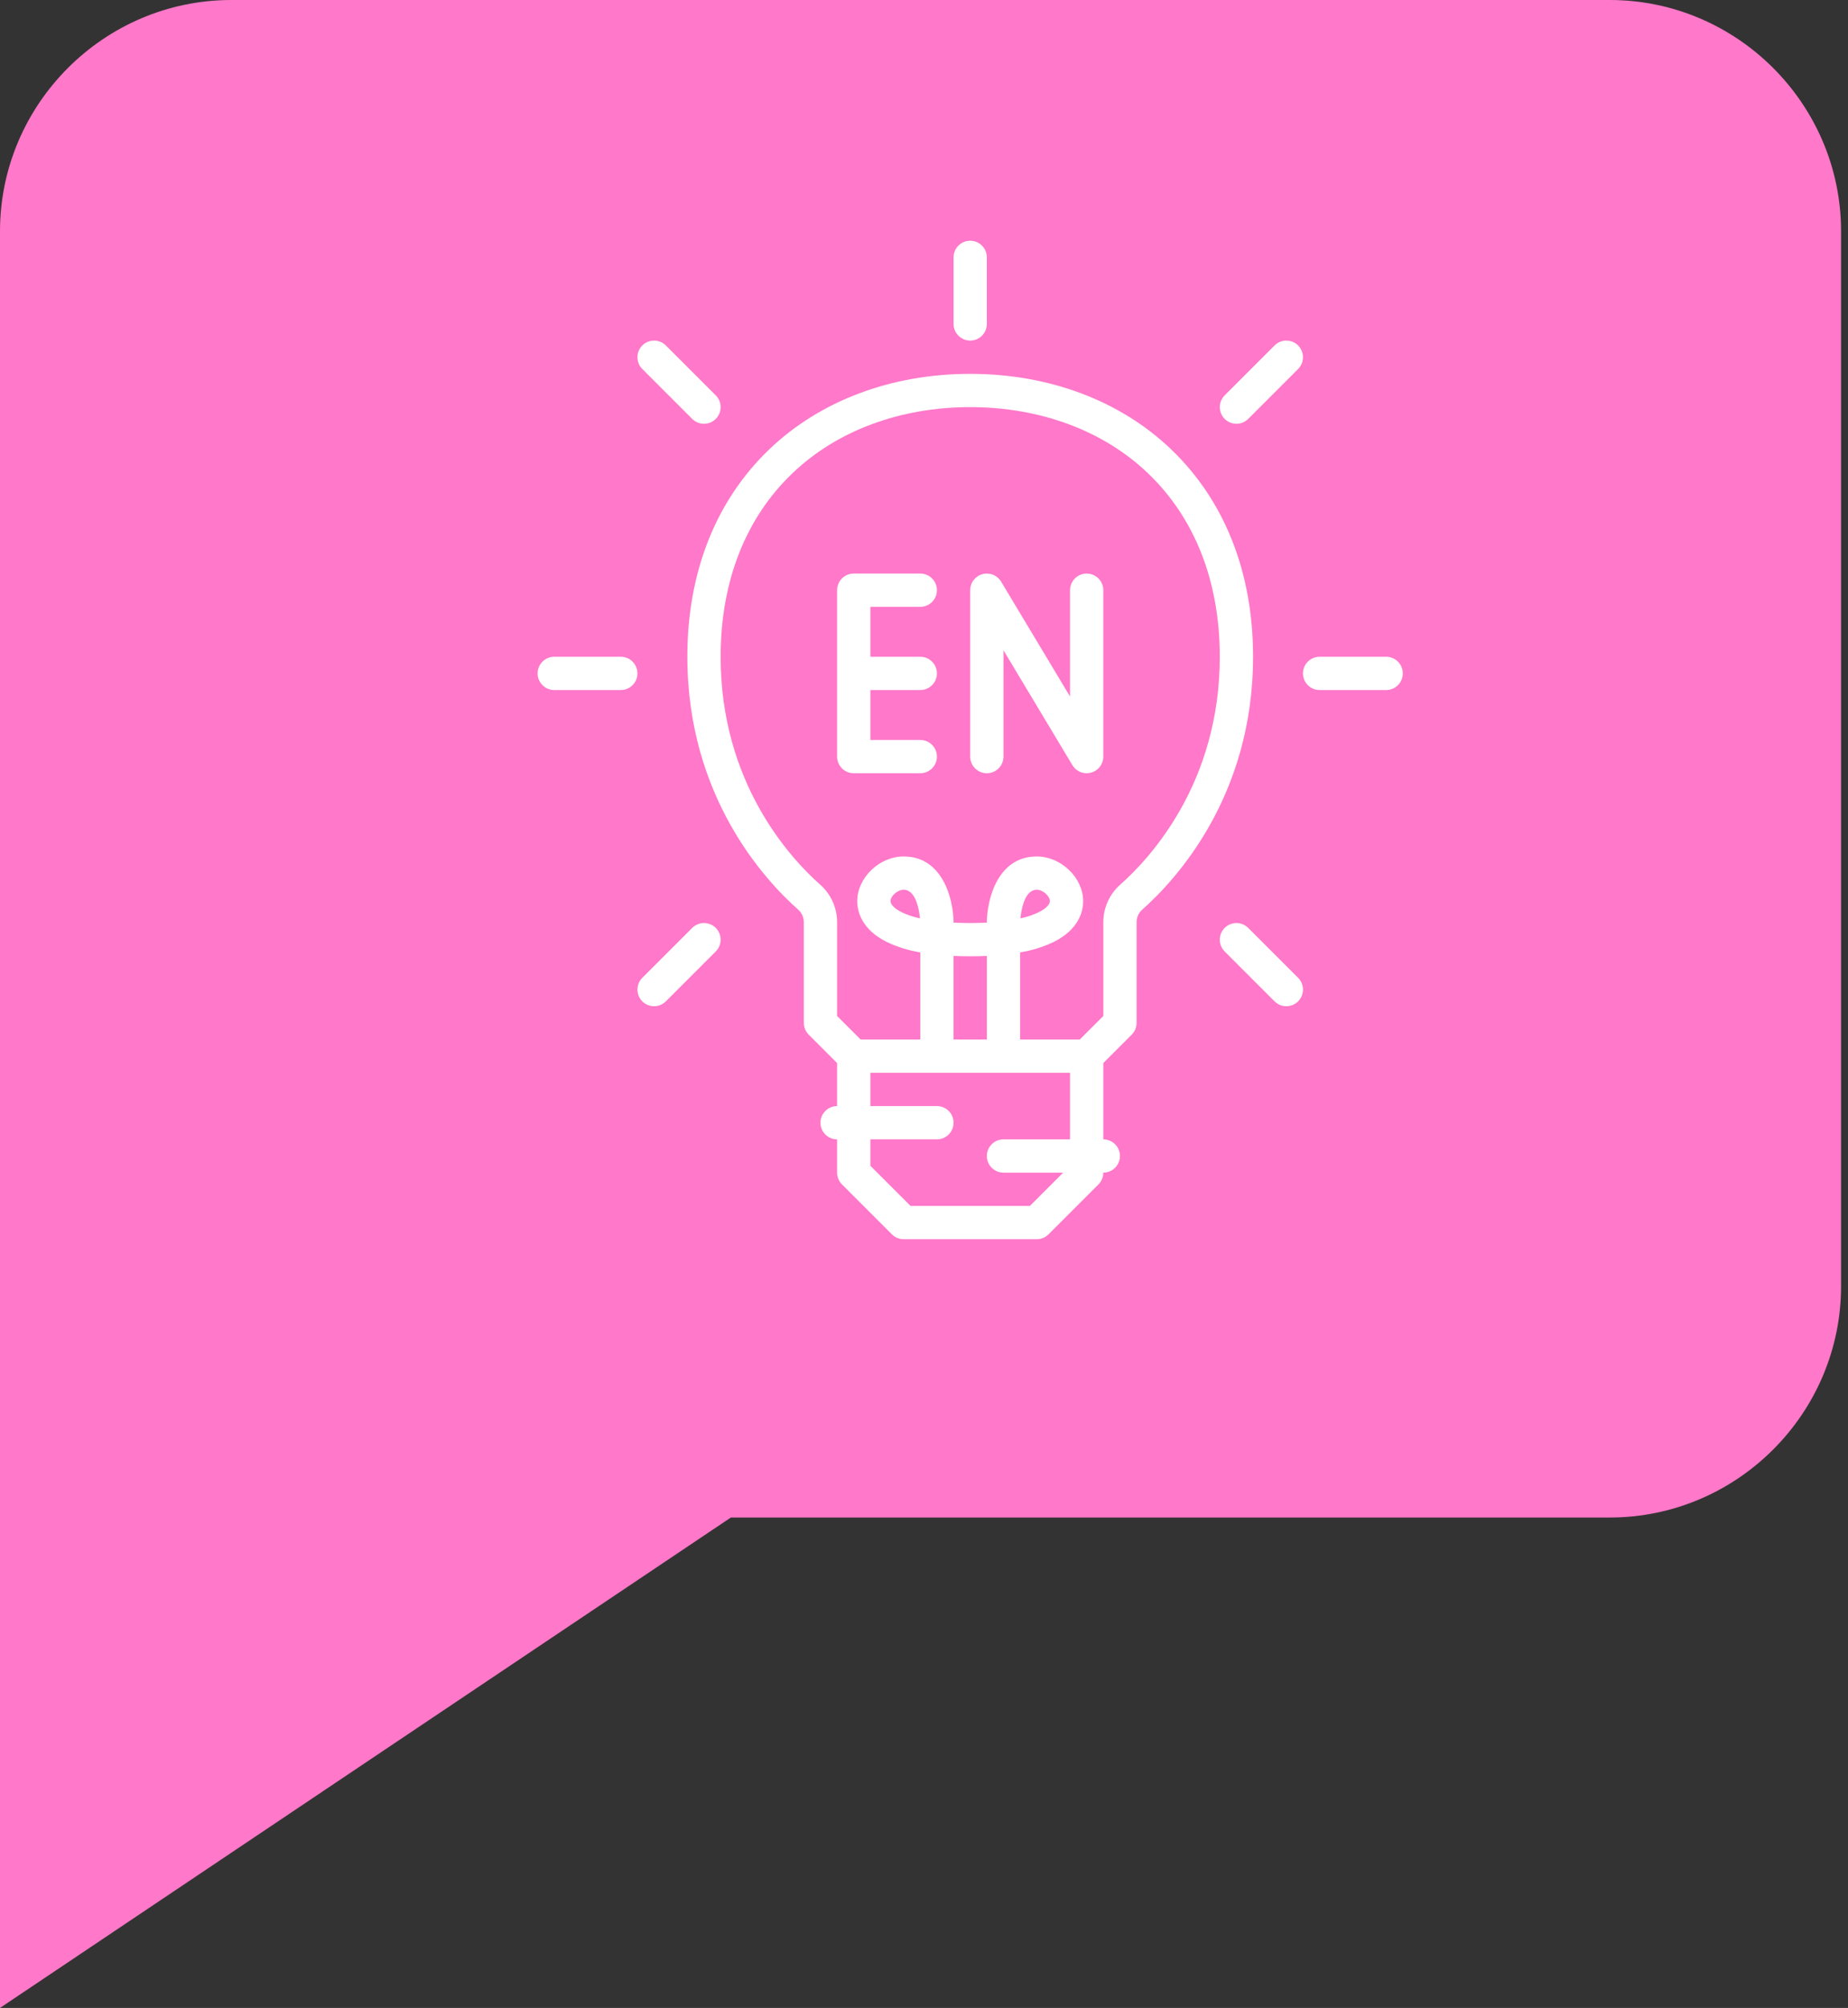
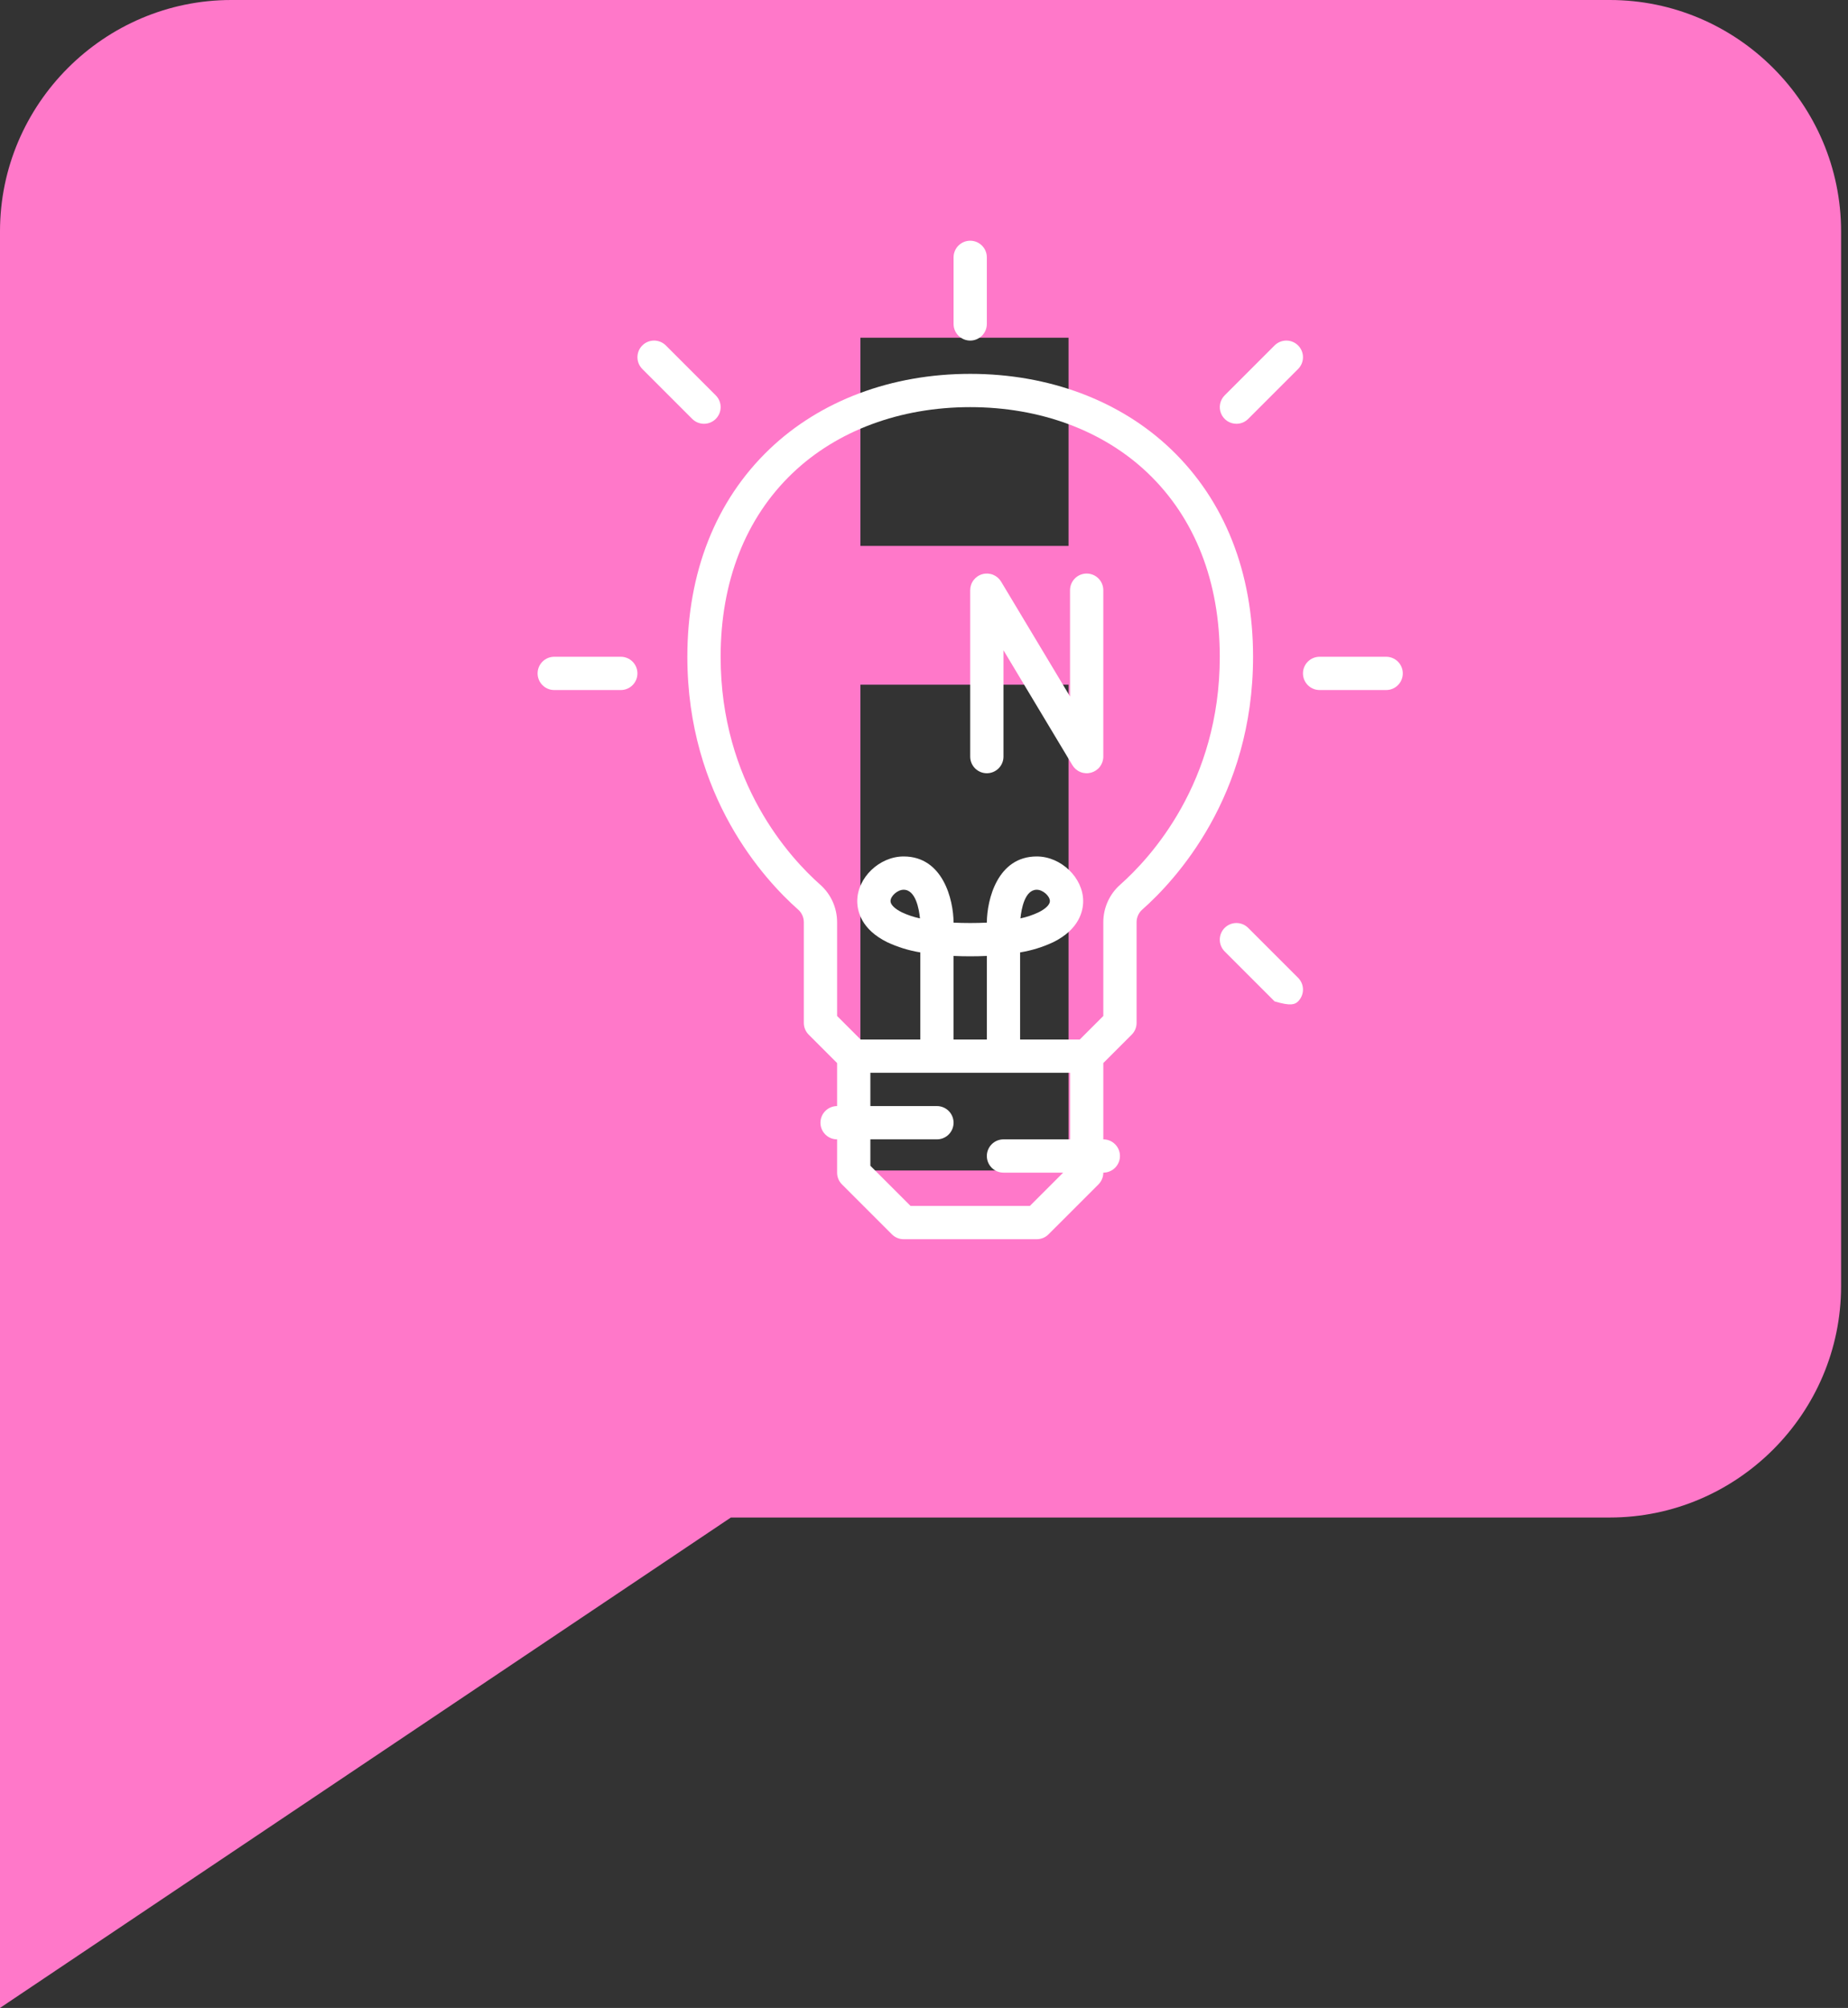
<svg xmlns="http://www.w3.org/2000/svg" width="220" height="239" viewBox="0 0 220 239" fill="none">
  <rect x="0" y="0" width="220" height="239" fill="#333333" stroke="none" />
-   <path d="M151.922 20.847H83.075V151H151.922V20.847Z" fill="#FF78C9" />
  <path d="M191.641 0H27.535C12.391 0 0 12.391 0 27.534V239L87.009 180.627H191.641C206.786 180.627 219.175 168.236 219.175 153.092V27.534C219.176 12.391 206.785 0 191.641 0ZM127.21 139.324H102.429V81.502H127.21V139.324ZM127.21 64.981H102.429V40.2H127.21V64.981Z" fill="#FF78C9" />
  <path d="M139.401 53.467C133.355 47.684 124.867 44.499 115.501 44.499C106.134 44.499 97.646 47.684 91.6 53.467C85.206 59.583 81.827 68.126 81.827 78.173C81.827 94.802 91.05 104.757 95.016 108.266C95.228 108.452 95.398 108.682 95.514 108.939C95.631 109.196 95.692 109.475 95.693 109.757V121.75C95.693 122.01 95.744 122.268 95.843 122.508C95.943 122.749 96.089 122.967 96.273 123.151L99.654 126.532V131.654C99.129 131.654 98.625 131.863 98.254 132.234C97.882 132.606 97.673 133.11 97.673 133.635C97.673 134.16 97.882 134.664 98.254 135.036C98.625 135.407 99.129 135.616 99.654 135.616V139.577C99.654 139.837 99.705 140.095 99.805 140.335C99.904 140.576 100.05 140.794 100.234 140.978L106.177 146.92C106.361 147.104 106.579 147.25 106.819 147.35C107.06 147.449 107.317 147.5 107.577 147.5H123.424C123.684 147.5 123.941 147.449 124.182 147.35C124.422 147.25 124.64 147.104 124.824 146.92L130.767 140.978C130.951 140.794 131.097 140.576 131.196 140.335C131.296 140.095 131.347 139.837 131.347 139.577C131.872 139.577 132.376 139.369 132.747 138.997C133.119 138.626 133.328 138.122 133.328 137.597C133.328 137.071 133.119 136.567 132.747 136.196C132.376 135.824 131.872 135.616 131.347 135.616V126.532L134.728 123.151C134.912 122.967 135.058 122.749 135.158 122.508C135.257 122.268 135.308 122.01 135.308 121.75V109.757C135.309 109.475 135.37 109.196 135.487 108.939C135.603 108.682 135.773 108.452 135.985 108.266C139.951 104.757 149.174 94.802 149.174 78.173C149.174 68.126 145.795 59.583 139.401 53.467ZM119.462 135.616C118.937 135.616 118.433 135.824 118.061 136.196C117.69 136.567 117.481 137.071 117.481 137.597C117.481 138.122 117.69 138.626 118.061 138.997C118.433 139.369 118.937 139.577 119.462 139.577H126.565L122.603 143.539H108.398L103.616 138.757V135.616H111.539C112.064 135.616 112.568 135.407 112.94 135.036C113.311 134.664 113.52 134.16 113.52 133.635C113.52 133.11 113.311 132.606 112.94 132.234C112.568 131.863 112.064 131.654 111.539 131.654H103.616V127.693H127.385V135.616H119.462ZM117.481 123.731H113.52V113.784C114.79 113.842 116.211 113.842 117.481 113.784V123.731ZM133.361 105.299C132.729 105.857 132.222 106.543 131.875 107.311C131.528 108.079 131.348 108.912 131.347 109.756V120.929L128.545 123.731H121.443V113.363C122.811 113.141 124.142 112.729 125.397 112.14C128.486 110.613 128.948 108.426 128.948 107.26C128.948 104.477 126.315 101.942 123.424 101.942C118.75 101.942 117.496 107.066 117.481 109.818C116.872 109.849 116.213 109.865 115.501 109.865C114.788 109.865 114.129 109.849 113.52 109.818C113.505 107.066 112.251 101.942 107.577 101.942C104.686 101.942 102.053 104.477 102.053 107.26C102.053 108.427 102.515 110.613 105.605 112.14C106.859 112.729 108.19 113.141 109.558 113.363V123.731H102.456L99.654 120.93V109.757C99.653 108.914 99.473 108.081 99.126 107.312C98.779 106.544 98.273 105.858 97.641 105.3C94.077 102.146 85.789 93.191 85.789 78.173C85.789 69.235 88.745 61.68 94.338 56.33C99.643 51.256 107.159 48.461 115.501 48.461C123.842 48.461 131.358 51.256 136.663 56.33C142.256 61.68 145.212 69.235 145.212 78.173C145.212 93.191 136.924 102.146 133.361 105.299ZM121.481 109.315C121.589 108.223 121.988 105.904 123.424 105.904C124.139 105.904 124.986 106.639 124.986 107.26C124.986 107.676 124.483 108.173 123.641 108.59C122.951 108.915 122.227 109.158 121.481 109.315V109.315ZM109.52 109.315C108.774 109.158 108.05 108.914 107.36 108.59C106.519 108.173 106.015 107.676 106.015 107.26C106.015 106.639 106.862 105.904 107.577 105.904C109.016 105.904 109.413 108.227 109.52 109.315V109.315Z" fill="white" />
-   <path d="M109.558 72.231C110.084 72.231 110.587 72.022 110.959 71.65C111.33 71.279 111.539 70.775 111.539 70.25C111.539 69.725 111.33 69.221 110.959 68.849C110.587 68.478 110.084 68.269 109.558 68.269H101.635C101.11 68.269 100.606 68.478 100.234 68.849C99.863 69.221 99.654 69.725 99.654 70.25V90.058C99.654 90.583 99.863 91.087 100.234 91.458C100.606 91.83 101.11 92.038 101.635 92.038H109.558C110.084 92.038 110.587 91.83 110.959 91.458C111.33 91.087 111.539 90.583 111.539 90.058C111.539 89.532 111.33 89.028 110.959 88.657C110.587 88.286 110.084 88.077 109.558 88.077H103.616V82.135H109.558C110.084 82.135 110.587 81.926 110.959 81.554C111.33 81.183 111.539 80.679 111.539 80.154C111.539 79.628 111.33 79.125 110.959 78.753C110.587 78.382 110.084 78.173 109.558 78.173H103.616V72.231H109.558Z" fill="white" />
  <path d="M129.366 68.269C128.84 68.269 128.336 68.478 127.965 68.849C127.593 69.221 127.385 69.725 127.385 70.25V82.906L119.179 69.231C118.956 68.859 118.618 68.571 118.216 68.41C117.813 68.25 117.37 68.225 116.952 68.341C116.535 68.457 116.167 68.706 115.904 69.051C115.642 69.395 115.5 69.817 115.5 70.25V90.058C115.5 90.583 115.709 91.087 116.08 91.458C116.452 91.83 116.955 92.038 117.481 92.038C118.006 92.038 118.51 91.83 118.881 91.458C119.253 91.087 119.462 90.583 119.462 90.058V77.401L127.667 91.077C127.89 91.448 128.228 91.737 128.631 91.897C129.033 92.058 129.477 92.082 129.894 91.967C130.312 91.851 130.68 91.602 130.942 91.257C131.204 90.912 131.346 90.491 131.346 90.058V70.25C131.346 69.725 131.138 69.221 130.766 68.849C130.395 68.478 129.891 68.269 129.366 68.269Z" fill="white" />
  <path d="M115.5 40.538C116.026 40.538 116.529 40.329 116.901 39.958C117.272 39.586 117.481 39.083 117.481 38.557V30.634C117.481 30.109 117.272 29.605 116.901 29.233C116.529 28.862 116.026 28.653 115.5 28.653C114.975 28.653 114.471 28.862 114.1 29.233C113.728 29.605 113.52 30.109 113.52 30.634V38.557C113.52 39.083 113.728 39.586 114.1 39.958C114.471 40.329 114.975 40.538 115.5 40.538Z" fill="white" />
  <path d="M73.904 78.173H65.981C65.455 78.173 64.952 78.382 64.58 78.753C64.209 79.124 64 79.628 64 80.154C64 80.679 64.209 81.183 64.58 81.554C64.952 81.926 65.455 82.134 65.981 82.134H73.904C74.429 82.134 74.933 81.926 75.305 81.554C75.676 81.183 75.885 80.679 75.885 80.154C75.885 79.628 75.676 79.124 75.305 78.753C74.933 78.382 74.429 78.173 73.904 78.173Z" fill="white" />
  <path d="M82.408 49.862C82.78 50.233 83.284 50.442 83.809 50.442C84.334 50.442 84.838 50.233 85.21 49.862C85.581 49.49 85.79 48.987 85.79 48.461C85.79 47.936 85.581 47.432 85.21 47.061L79.267 41.118C78.896 40.747 78.392 40.538 77.867 40.538C77.341 40.538 76.837 40.747 76.466 41.118C76.094 41.49 75.886 41.994 75.886 42.519C75.886 43.044 76.094 43.548 76.466 43.92L82.408 49.862Z" fill="white" />
-   <path d="M82.408 110.446L76.466 116.388C76.282 116.572 76.136 116.791 76.037 117.031C75.937 117.271 75.886 117.529 75.886 117.789C75.886 118.049 75.937 118.307 76.037 118.547C76.136 118.787 76.282 119.006 76.466 119.19C76.65 119.374 76.868 119.519 77.109 119.619C77.349 119.719 77.606 119.77 77.867 119.77C78.127 119.77 78.384 119.719 78.625 119.619C78.865 119.519 79.083 119.374 79.267 119.19L85.21 113.247C85.581 112.876 85.79 112.372 85.79 111.847C85.79 111.321 85.581 110.817 85.21 110.446C84.838 110.074 84.334 109.866 83.809 109.866C83.284 109.866 82.78 110.074 82.408 110.446V110.446Z" fill="white" />
  <path d="M165.019 78.173H157.096C156.571 78.173 156.067 78.382 155.695 78.753C155.324 79.124 155.115 79.628 155.115 80.154C155.115 80.679 155.324 81.183 155.695 81.554C156.067 81.926 156.571 82.134 157.096 82.134H165.019C165.545 82.134 166.048 81.926 166.42 81.554C166.791 81.183 167 80.679 167 80.154C167 79.628 166.791 79.124 166.42 78.753C166.048 78.382 165.545 78.173 165.019 78.173Z" fill="white" />
  <path d="M147.194 50.442C147.454 50.442 147.712 50.391 147.952 50.292C148.192 50.192 148.411 50.046 148.594 49.862L154.537 43.92C154.908 43.548 155.117 43.044 155.117 42.519C155.117 41.994 154.908 41.49 154.537 41.118C154.165 40.747 153.661 40.538 153.136 40.538C152.611 40.538 152.107 40.747 151.735 41.118L145.793 47.061C145.516 47.338 145.327 47.691 145.251 48.075C145.175 48.459 145.214 48.857 145.364 49.219C145.514 49.581 145.767 49.891 146.093 50.108C146.419 50.326 146.802 50.442 147.194 50.442Z" fill="white" />
-   <path d="M148.594 110.446C148.223 110.074 147.719 109.866 147.194 109.866C146.668 109.866 146.165 110.074 145.793 110.446C145.422 110.817 145.213 111.321 145.213 111.847C145.213 112.372 145.422 112.876 145.793 113.247L151.735 119.19C152.107 119.561 152.611 119.77 153.136 119.77C153.661 119.77 154.165 119.561 154.537 119.19C154.908 118.818 155.117 118.314 155.117 117.789C155.117 117.264 154.908 116.76 154.537 116.388L148.594 110.446Z" fill="white" />
+   <path d="M148.594 110.446C148.223 110.074 147.719 109.866 147.194 109.866C146.668 109.866 146.165 110.074 145.793 110.446C145.422 110.817 145.213 111.321 145.213 111.847C145.213 112.372 145.422 112.876 145.793 113.247L151.735 119.19C153.661 119.77 154.165 119.561 154.537 119.19C154.908 118.818 155.117 118.314 155.117 117.789C155.117 117.264 154.908 116.76 154.537 116.388L148.594 110.446Z" fill="white" />
</svg>